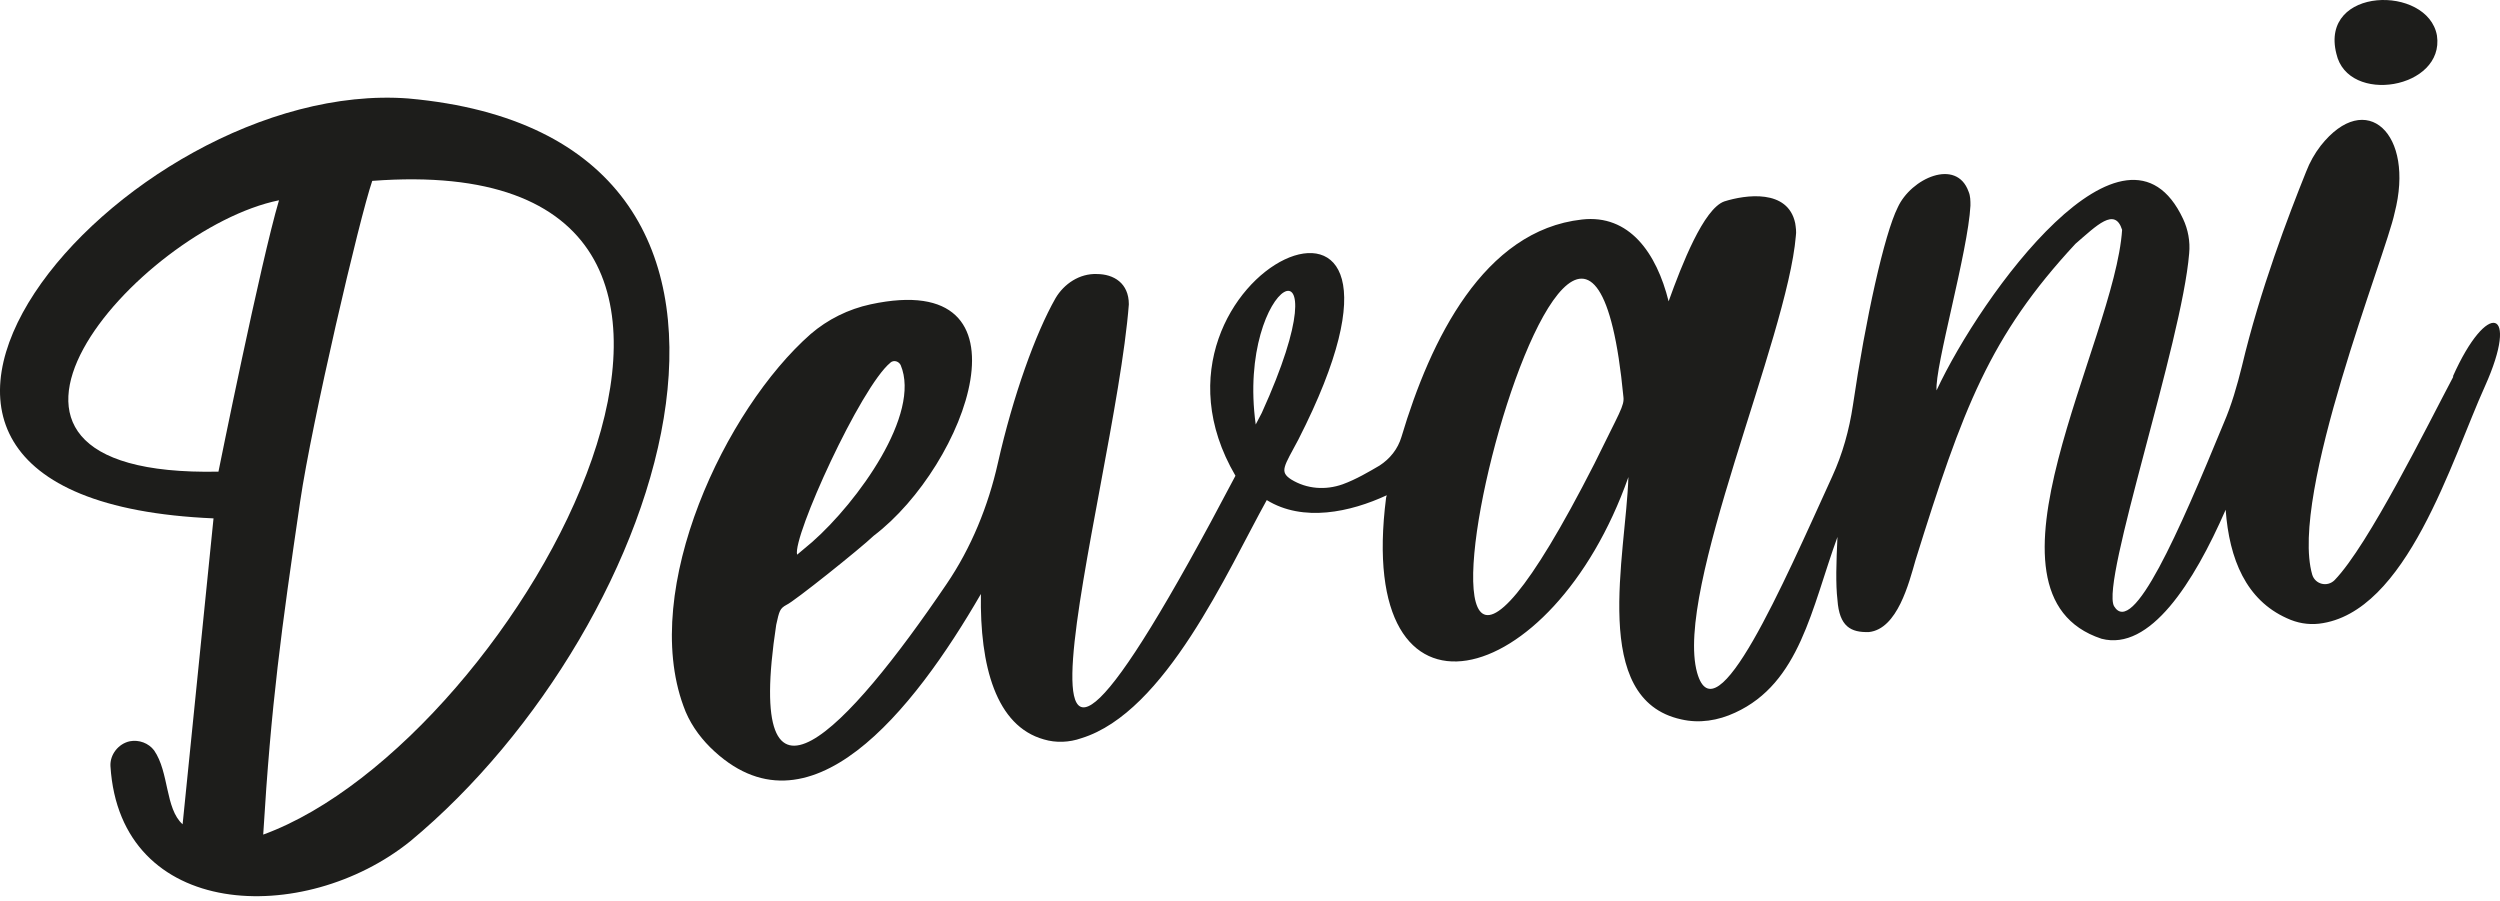
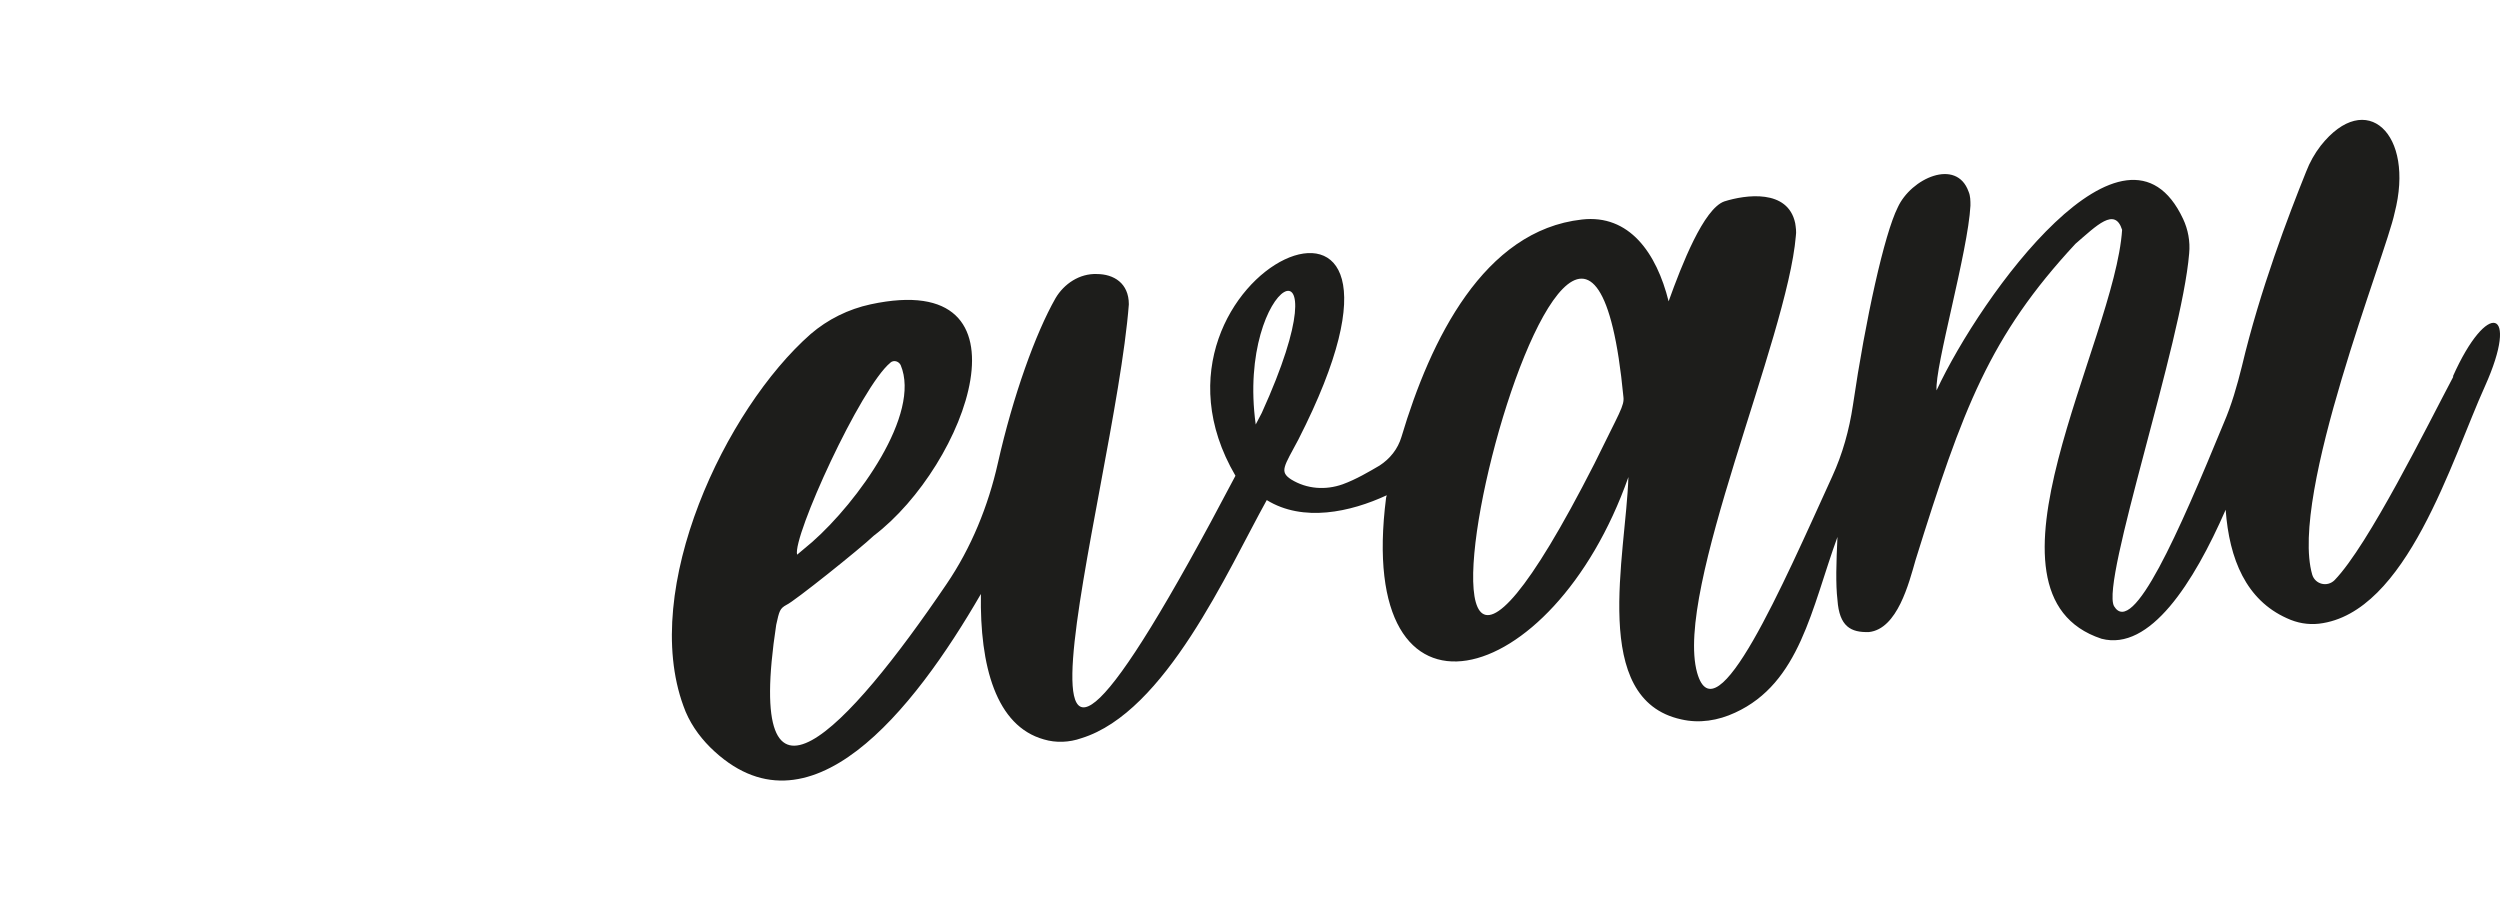
<svg xmlns="http://www.w3.org/2000/svg" width="186" height="67" viewBox="0 0 186 67" fill="none">
-   <path d="M30.404 7.328C9.081 5.705 -17.646 37.123 15.886 38.567L13.586 61.327C12.28 60.153 12.591 57.451 11.464 55.827C11.057 55.288 10.338 55.019 9.661 55.15C8.804 55.33 8.175 56.145 8.217 56.995C8.935 68.486 22.637 68.942 30.528 62.585C49.771 46.63 62.036 10.161 30.39 7.328H30.404ZM16.253 35.091C-6.148 35.54 10.345 17.016 20.758 14.901C19.404 19.455 16.253 35.091 16.253 35.091ZM19.583 62.094C20.171 52.358 20.938 46.817 22.333 37.302C23.19 31.443 26.748 16.207 27.695 13.457C62.9 10.797 38.785 55.102 19.583 62.094Z" fill="#1D1D1B" />
  <path d="M182.531 28.016C180.597 31.665 176.223 40.544 173.694 43.162C173.155 43.701 172.25 43.48 172.029 42.755C170.315 36.805 177.529 18.909 178.157 15.848C179.691 9.941 176.036 6.562 172.657 10.846C172.208 11.433 171.849 12.062 171.573 12.781C170.267 16.028 168.145 21.57 166.798 27.249C166.439 28.694 166.031 30.131 165.444 31.485C162.106 39.597 158.686 47.439 157.283 45.097C156.288 43.252 162.334 25.487 162.873 18.861C162.963 17.963 162.784 17.058 162.424 16.291C158.14 7.142 147.416 21.881 144.079 29.046C143.941 27.291 146.422 18.723 146.601 15.296C146.601 14.936 146.601 14.577 146.463 14.259C145.565 11.737 142.179 13.264 141.191 15.434C140.196 17.417 138.8 23.726 137.854 30.172C137.584 31.976 137.087 33.779 136.32 35.444C132.623 43.556 127.669 55.005 126.266 50.051C124.553 43.922 132.982 25.17 133.611 17.555C133.659 17.237 133.611 16.926 133.563 16.608C133.024 14.038 129.866 14.487 128.291 14.985C126.757 15.524 125.133 19.669 124.145 22.419C123.247 18.813 121.215 15.931 117.698 16.332C110.395 17.141 106.429 25.259 104.266 32.514C103.996 33.413 103.409 34.138 102.642 34.636C101.875 35.085 100.887 35.672 99.892 36.032C98.628 36.481 97.232 36.391 96.064 35.672C95.166 35.085 95.525 34.726 96.603 32.694C108.951 8.49 83.081 20.298 91.918 35.396C71.362 74.518 82.901 36.75 83.986 22.641C83.986 21.065 82.86 20.388 81.595 20.388C80.331 20.34 79.163 21.107 78.528 22.192C77.042 24.803 75.37 29.447 74.243 34.449C73.525 37.648 72.26 40.758 70.416 43.466C63.022 54.377 55.318 62.489 57.75 46.486C57.978 45.449 58.02 45.27 58.517 45C59.056 44.772 64.017 40.806 65.005 39.859C71.901 34.629 77.353 19.939 64.777 22.641C63.112 23 61.578 23.767 60.314 24.852C53.957 30.442 47.648 43.784 50.847 52.525C51.255 53.699 51.974 54.736 52.831 55.593C60.134 62.806 67.977 52.843 72.979 44.192C72.889 49.554 74.105 54.017 77.664 55.012C78.562 55.282 79.557 55.24 80.455 54.922C86.722 52.988 91.317 42.485 94.247 37.206C96.949 38.871 100.466 38.104 103.174 36.847C103.174 36.895 103.126 36.985 103.126 37.026C100.783 55.282 115.473 51.585 121.153 35.493C120.973 41.304 118.272 52.034 125.078 53.52C126.432 53.838 127.828 53.61 129.092 53.022C133.915 50.811 134.772 45.27 136.707 39.949C136.617 41.843 136.568 43.466 136.707 44.634C136.845 46.617 137.702 47.066 139.049 47.025C141.17 46.797 142.027 43.376 142.518 41.663C146.035 30.393 148.018 25.031 154.416 18.136C155.991 16.781 157.346 15.386 157.885 17.099C157.346 25.439 146.256 44.185 156.351 47.522C159.957 48.469 163.205 43.376 165.589 37.925C165.858 41.621 167.123 44.641 170.142 45.995C170.909 46.355 171.718 46.493 172.533 46.403C179.07 45.636 182.407 34.187 184.881 28.735C187.492 22.924 185.06 22.247 182.49 28.016H182.531ZM66.242 26.98C66.512 26.752 66.871 26.89 67.009 27.16C68.543 30.808 63.81 37.344 60.431 40.322L59.305 41.269C58.946 39.963 64.038 28.783 66.249 26.98H66.242ZM93.874 30.725L93.425 31.582C91.939 20.761 100.369 16.436 93.874 30.725ZM118.617 34.511C98.697 73.592 117.532 -4.39 120.78 29.509C120.87 30.186 120.51 30.635 118.617 34.511Z" fill="#1D1D1B" />
-   <path d="M181.309 2.643C180.632 -1.144 172.561 -1.006 173.826 3.997C174.682 7.825 181.896 6.609 181.309 2.643Z" fill="#1D1D1B" />
</svg>